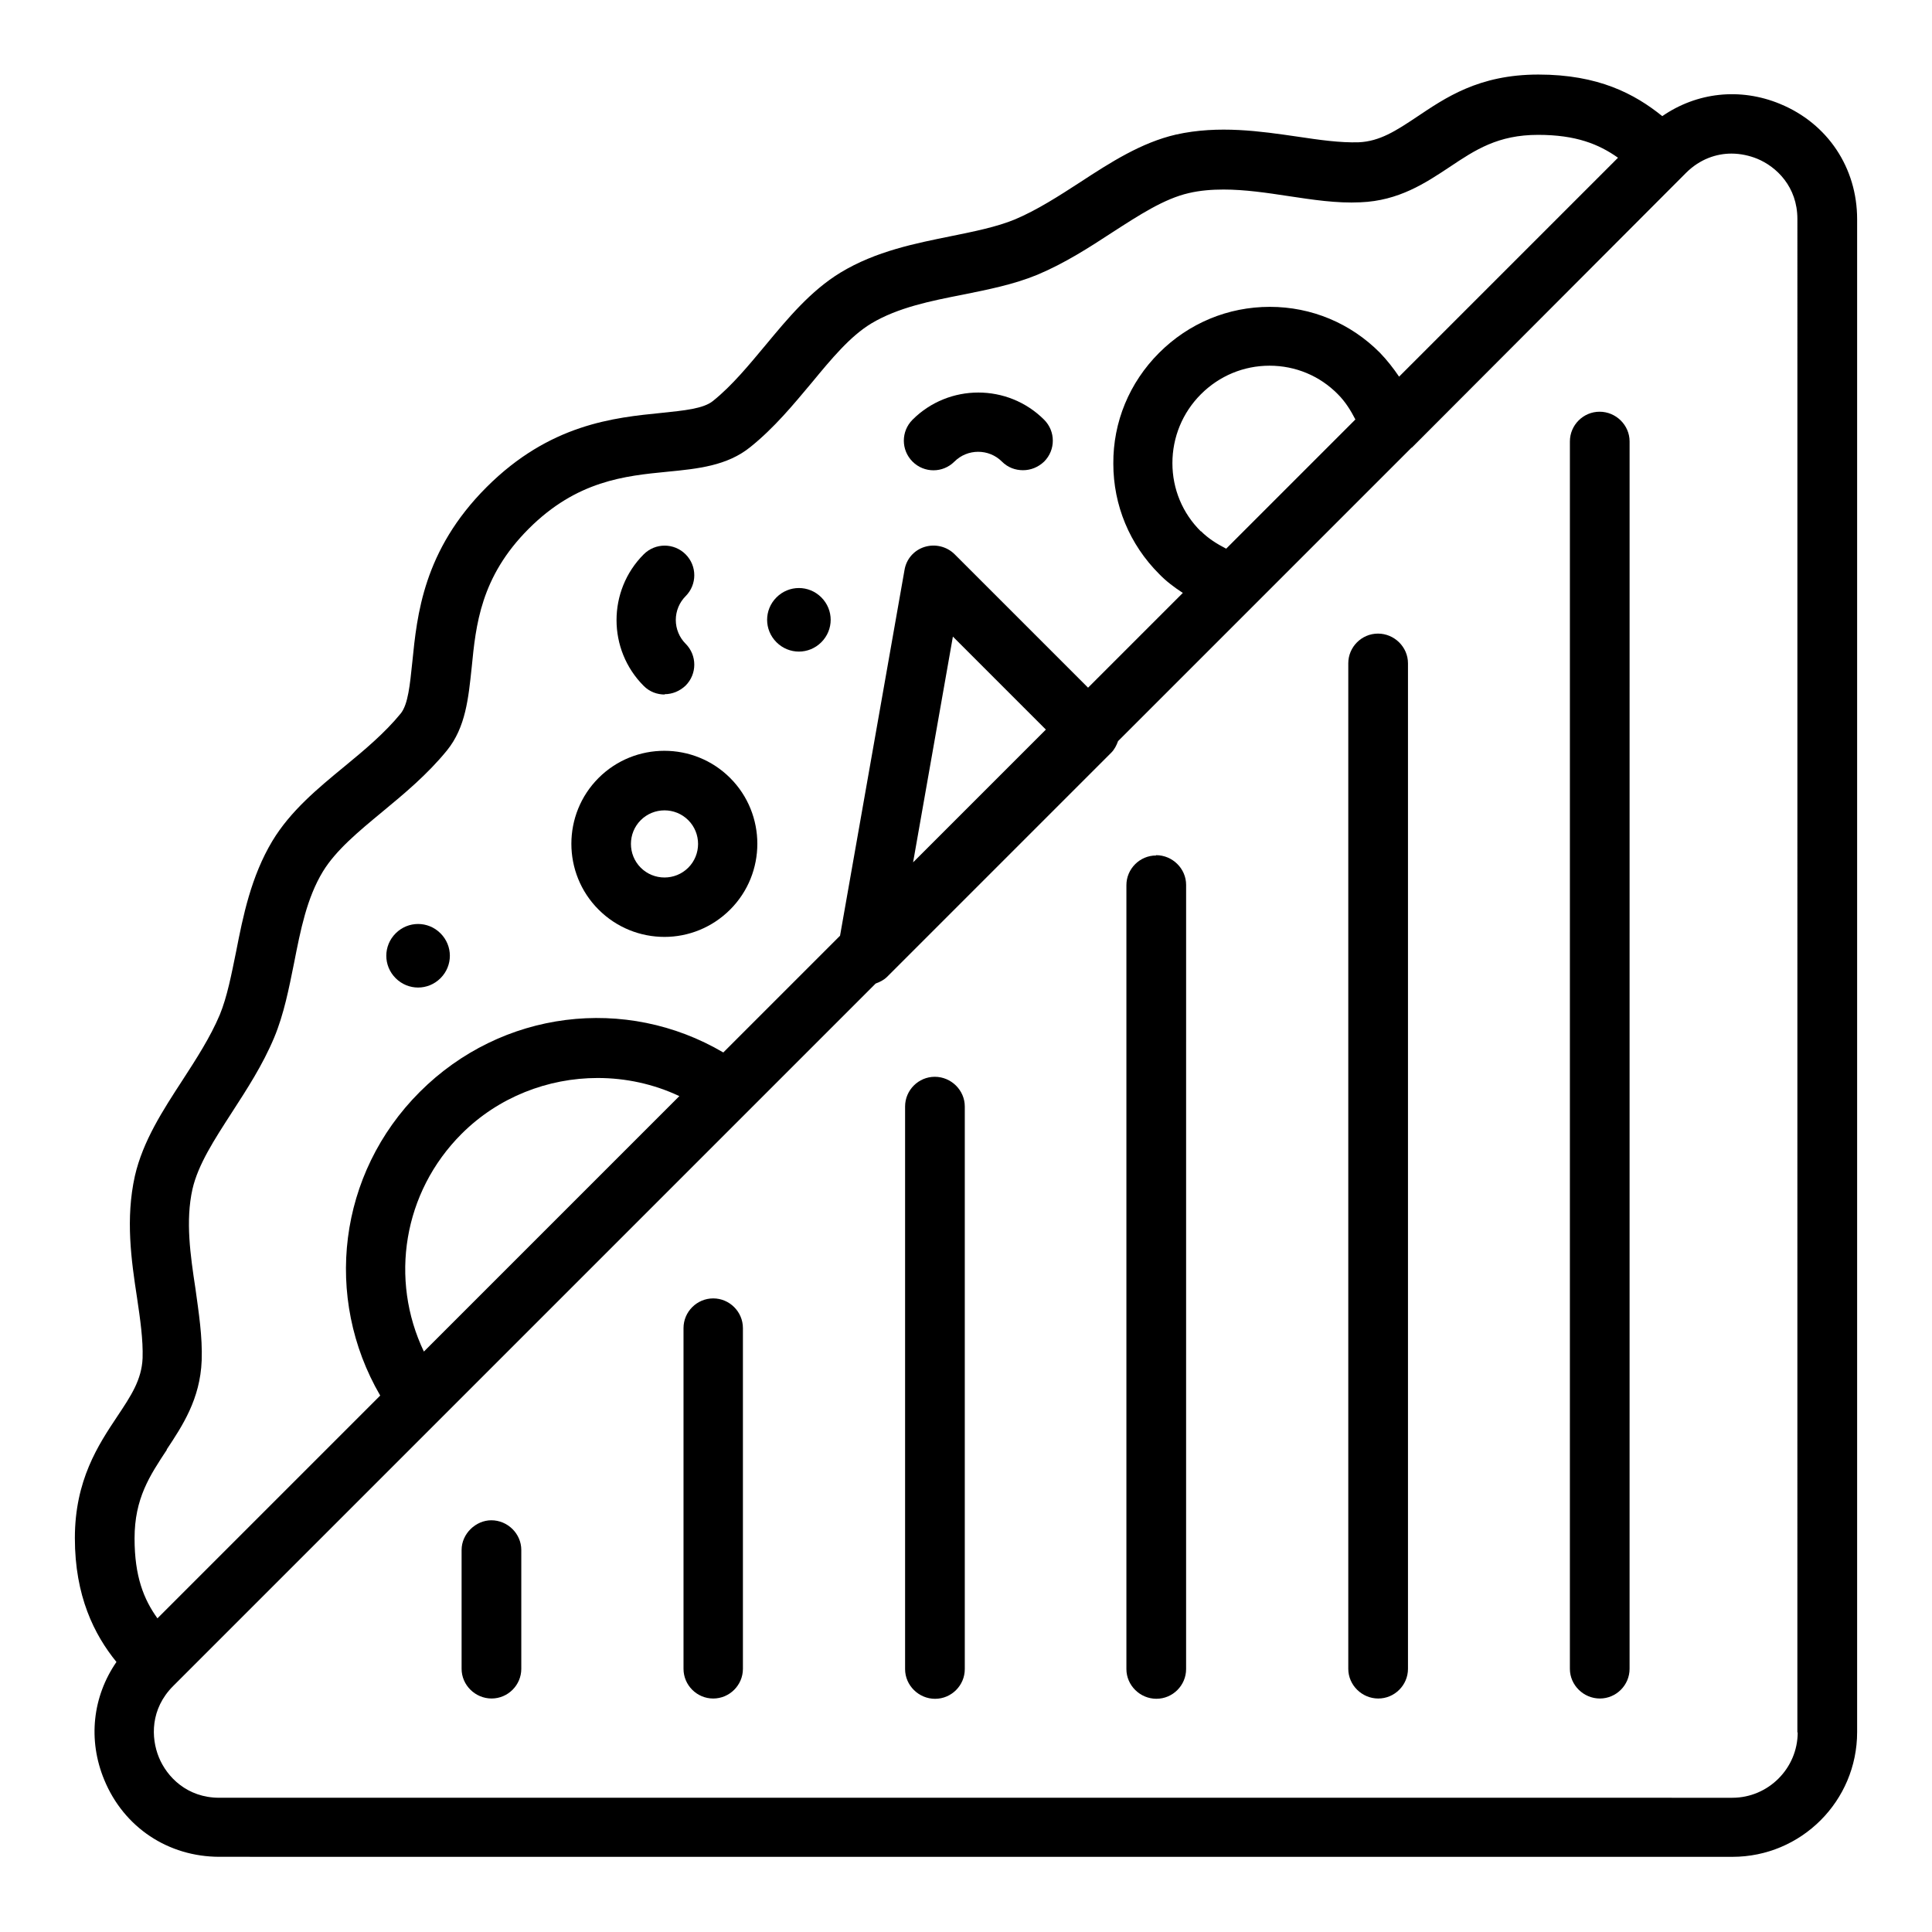
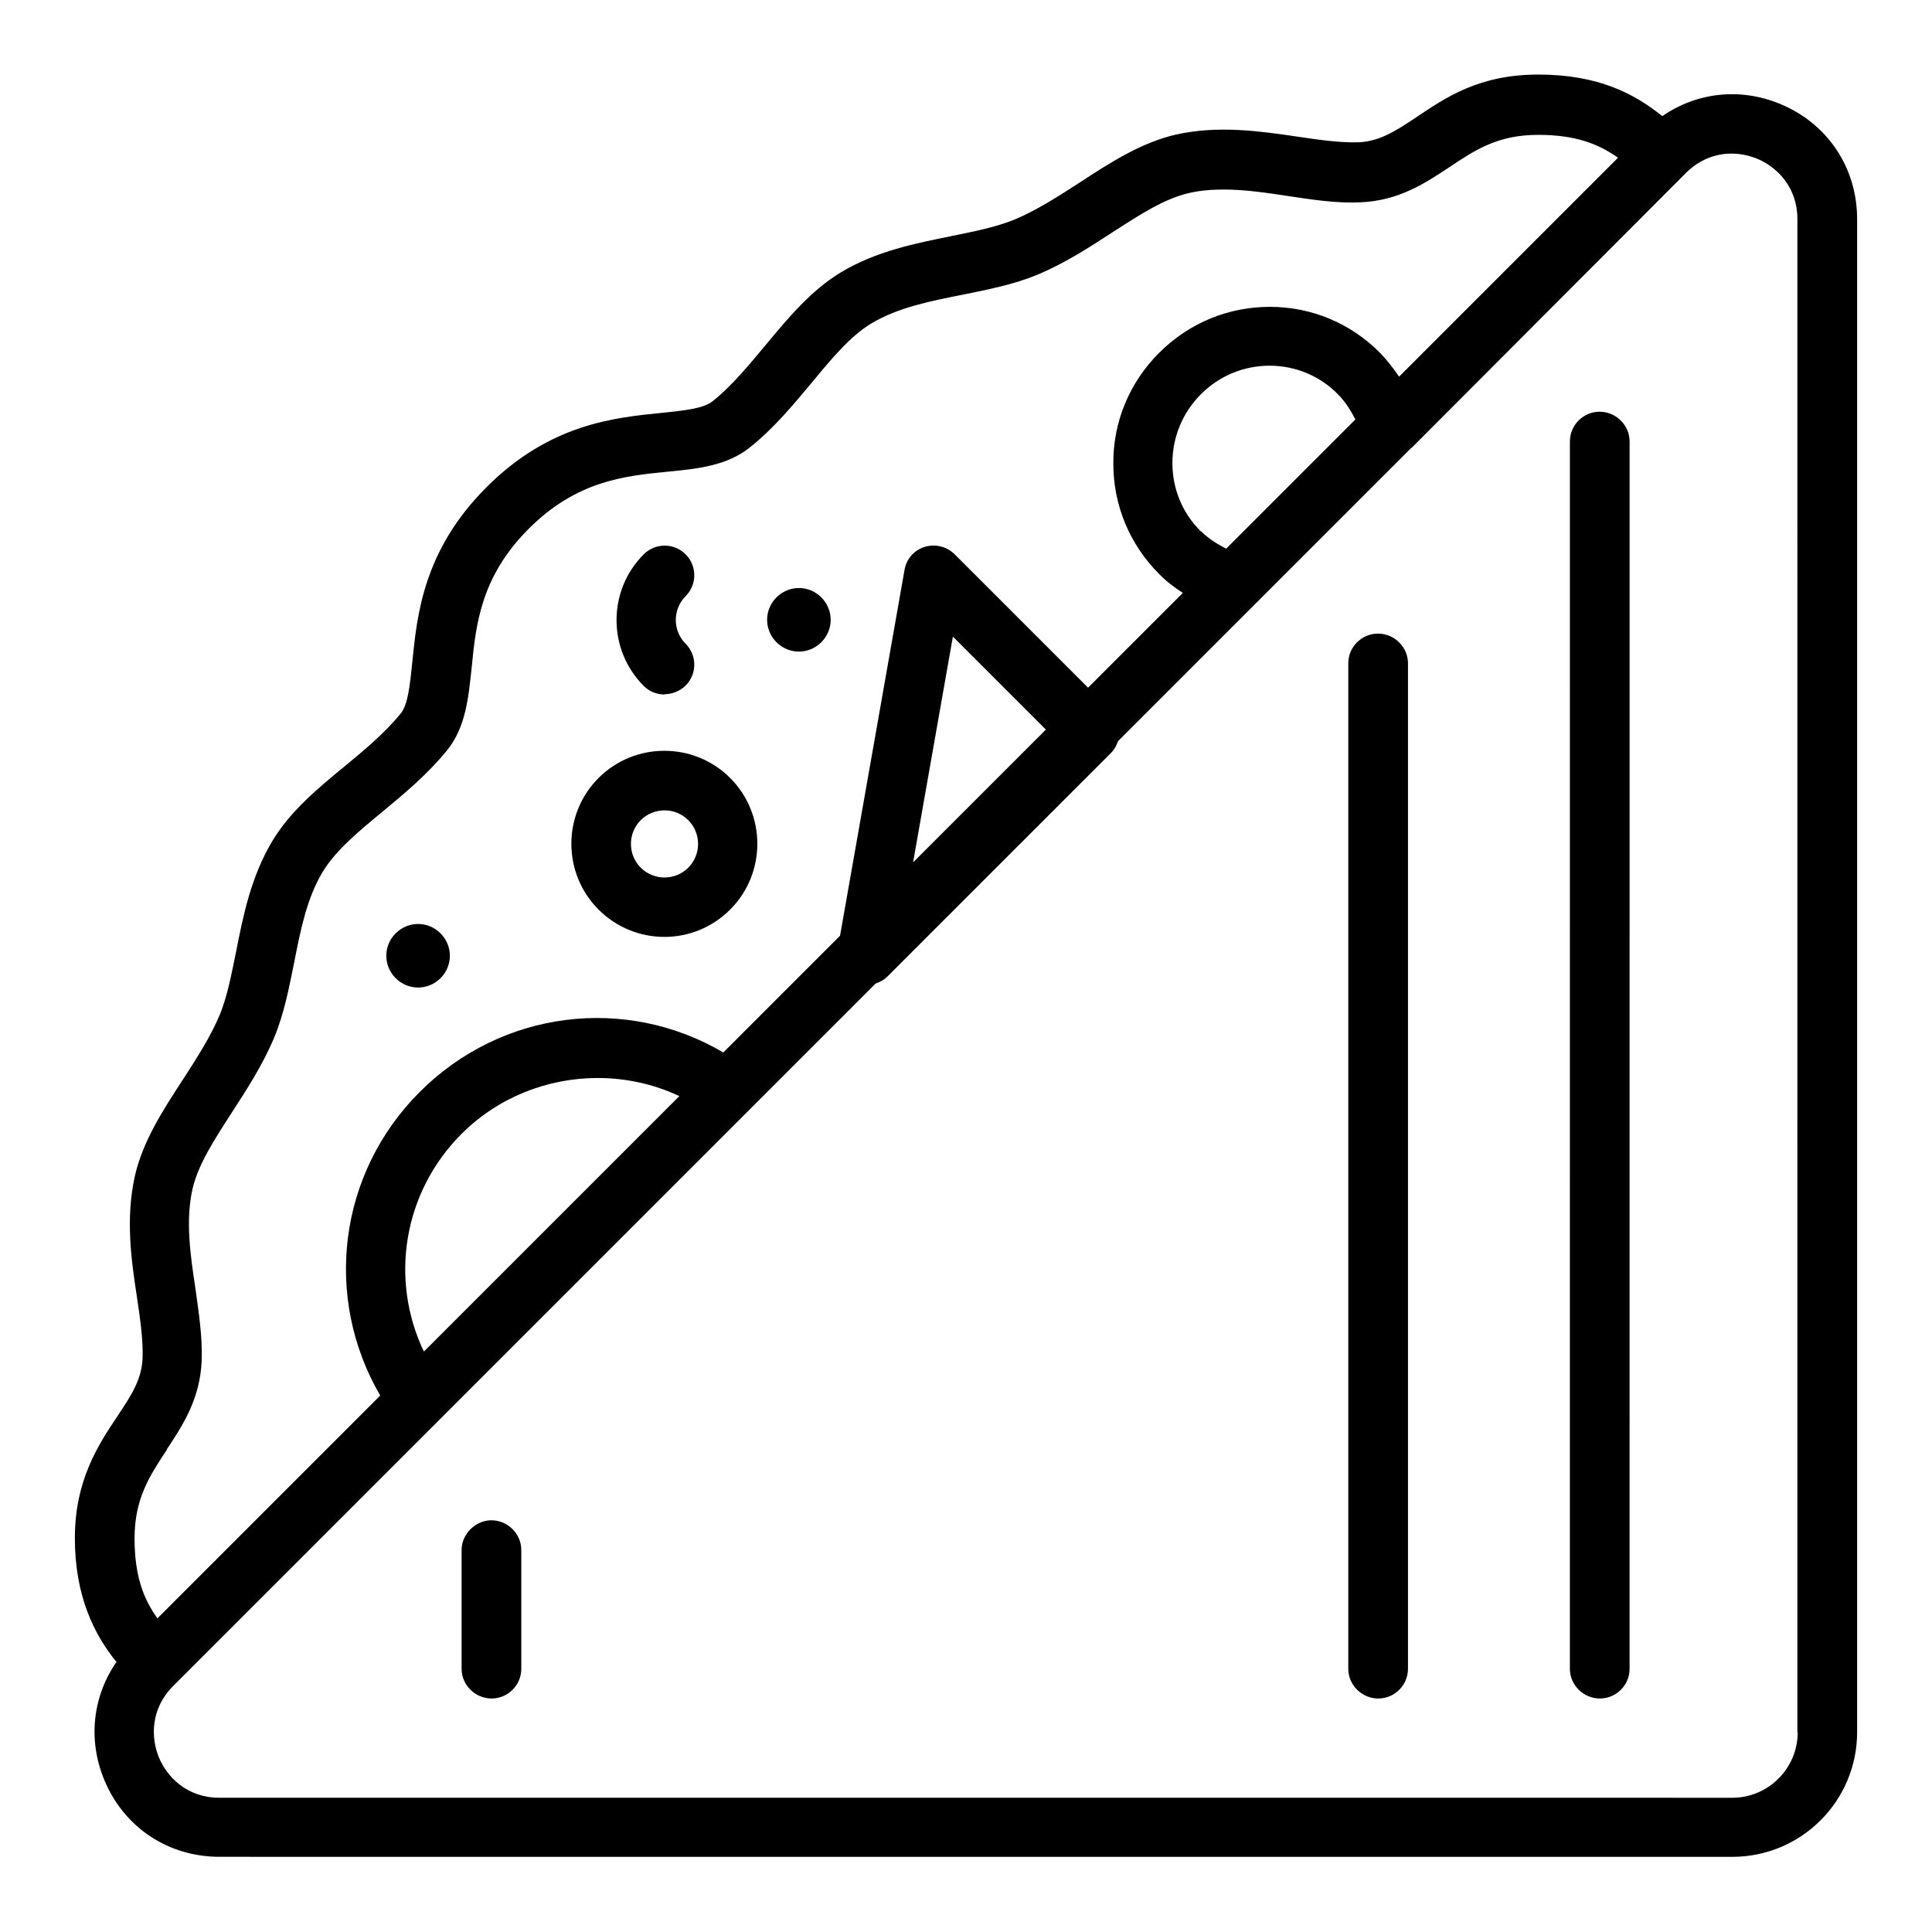
<svg xmlns="http://www.w3.org/2000/svg" fill="#000000" width="800px" height="800px" version="1.1" viewBox="144 144 512 512">
  <g>
    <path d="m615.77 171.55c-10.629-4.41-22.121-3.07-31.25 3.227-7.32-5.902-16.926-11.02-32.828-11.02s-24.719 6.219-32.273 11.258c-5.434 3.621-9.762 6.453-15.352 6.691-4.961 0.156-10.391-0.629-16.215-1.496-9.762-1.418-20.859-3.07-32.195-0.551-9.211 2.125-17.398 7.398-25.348 12.594-5.59 3.621-11.414 7.398-17.398 9.918-4.801 1.969-10.629 3.148-16.848 4.41-9.289 1.891-19.918 3.938-29.363 9.684-7.871 4.801-13.934 12.121-19.758 19.129-4.41 5.273-8.895 10.785-14.012 14.879-2.519 2.047-7.637 2.519-13.617 3.148-12.516 1.258-29.598 2.914-46.367 19.68-16.766 16.766-18.422 33.852-19.68 46.367-0.629 5.984-1.102 11.18-3.07 13.617-4.172 5.117-9.605 9.684-14.879 14.012-7.086 5.824-14.328 11.809-19.129 19.758-5.668 9.445-7.793 19.996-9.605 29.285-1.258 6.141-2.363 11.965-4.328 16.766-2.519 5.984-6.297 11.809-9.918 17.398-5.117 7.871-10.469 16.059-12.594 25.348-2.519 11.336-0.945 22.355 0.551 32.117 0.867 5.824 1.652 11.336 1.496 16.137-0.234 5.746-3.07 9.996-6.691 15.43-5.039 7.559-11.258 16.926-11.258 32.273 0 15.352 5.117 25.586 11.02 32.828-6.297 9.133-7.637 20.625-3.227 31.25 5.195 12.594 16.926 20.387 30.543 20.387l400.92 0.008c18.262 0 33.062-14.801 33.062-33.062v-400.92c0-13.617-7.793-25.348-20.387-30.543zm-349.44 272.93c9.762-9.762 22.906-14.801 36.055-14.801 7.398 0 14.801 1.574 21.648 4.801l-67.699 67.699c-9.133-19.129-5.512-42.195 9.996-57.703zm195.93-159.64c-4.879-4.801-7.559-11.258-7.559-18.105 0-6.848 2.676-13.383 7.559-18.262 4.879-4.879 11.336-7.559 18.184-7.559 6.848 0 13.305 2.676 18.105 7.559 1.969 1.969 3.387 4.25 4.644 6.691l-34.242 34.242c-2.441-1.258-4.723-2.676-6.691-4.644zm-76.281 87.695 10.547-59.828 24.641 24.641zm-197.82 155.63c4.172-6.297 8.895-13.383 9.289-23.617 0.234-6.297-0.789-12.754-1.652-19.051-1.34-8.816-2.676-17.949-0.789-26.371 1.496-6.535 5.824-13.145 10.391-20.23 4.016-6.219 8.188-12.594 11.258-19.918 2.598-6.219 3.938-13.145 5.273-19.758 1.73-8.816 3.387-17.238 7.637-24.246 3.465-5.668 9.367-10.547 15.742-15.824 5.902-4.879 11.965-9.918 17.16-16.297 4.961-6.141 5.668-13.855 6.535-21.965 1.102-11.258 2.363-24.008 15.113-36.762 12.754-12.754 25.504-14.012 36.762-15.113 8.109-0.789 15.824-1.574 21.965-6.535 6.375-5.117 11.414-11.258 16.297-17.082 5.195-6.297 10.156-12.281 15.742-15.664 7.086-4.25 15.824-5.984 24.246-7.637 6.613-1.34 13.461-2.676 19.758-5.273 7.32-3.07 13.777-7.242 19.918-11.258 7.086-4.566 13.699-8.895 20.23-10.391 2.992-0.707 6.141-0.945 9.211-0.945 5.668 0 11.492 0.867 17.16 1.73 6.297 0.945 12.832 1.969 19.129 1.652 10.156-0.395 17.238-5.117 23.539-9.289 6.926-4.644 12.91-8.582 23.539-8.582 9.996 0 16.059 2.441 21.176 6.062l-58.016 58.016c-1.496-2.203-3.148-4.328-5.039-6.297-7.793-7.871-18.184-12.203-29.207-12.203-11.098 0-21.492 4.328-29.363 12.203-7.871 7.871-12.203 18.344-12.121 29.363 0 11.02 4.328 21.41 12.121 29.207 1.891 1.969 4.016 3.543 6.297 5.039l-25.113 25.113-35.344-35.344c-2.047-2.047-5.117-2.832-7.949-1.969-2.832 0.867-4.879 3.227-5.352 6.141l-17.082 96.906-30.938 30.938c-25.82-15.191-58.727-11.258-80.453 10.469-21.648 21.648-25.586 54.473-10.469 80.453l-59.039 59.039c-3.621-5.039-6.062-11.098-6.062-21.176 0-10.629 4.016-16.609 8.582-23.539zm432.25 74.941c0 9.523-7.793 17.32-17.32 17.32l-401-0.004c-8.5 0-13.855-5.512-15.98-10.707-2.125-5.195-2.281-12.832 3.777-18.895l186.17-186.17c1.102-0.395 2.203-0.945 3.07-1.812l59.355-59.355c0.867-0.867 1.418-1.969 1.812-3.07l77.777-77.777h0.078l72.66-72.816c3.699-3.699 8.109-5.117 12.043-5.117 2.441 0 4.801 0.551 6.769 1.34 5.195 2.125 10.707 7.477 10.707 15.98l-0.004 401.09z" />
    <path d="m320.1 327.97c2.047 0 4.016-0.789 5.59-2.281 3.07-3.07 3.07-8.031 0-11.098-1.652-1.652-2.598-3.938-2.598-6.297 0-2.363 0.945-4.644 2.598-6.297 3.07-3.07 3.07-8.031 0-11.098-3.07-3.07-8.031-3.07-11.098 0-9.605 9.605-9.605 25.27 0 34.875 1.574 1.574 3.543 2.281 5.59 2.281z" />
-     <path d="m396.93 266.33c3.465-3.465 9.133-3.465 12.594 0 1.574 1.574 3.543 2.281 5.59 2.281s4.016-0.789 5.59-2.281c3.07-3.07 3.07-8.031 0-11.098-9.605-9.605-25.27-9.605-34.875 0-3.07 3.07-3.07 8.031 0 11.098 3.07 3.07 8.031 3.07 11.098 0z" />
    <path d="m320.1 392.29c6.297 0 12.594-2.441 17.398-7.242 9.605-9.605 9.605-25.27 0-34.875-9.605-9.605-25.27-9.605-34.875 0-9.605 9.605-9.605 25.27 0 34.875 4.801 4.801 11.098 7.242 17.477 7.242zm-6.297-30.938c1.73-1.73 4.016-2.598 6.297-2.598s4.566 0.867 6.297 2.598c3.465 3.465 3.465 9.133 0 12.594-3.465 3.465-9.133 3.465-12.594 0-3.465-3.465-3.465-9.133 0-12.594z" />
    <path d="m260.74 403.23c3.305-3.305 3.305-8.582 0-11.887-3.305-3.305-8.582-3.305-11.887 0-3.305 3.305-3.305 8.582 0 11.887 3.305 3.305 8.582 3.305 11.887 0z" />
    <path d="m361.66 314.2c3.305-3.305 3.305-8.582 0-11.887-3.305-3.305-8.582-3.305-11.887 0-3.305 3.305-3.305 8.582 0 11.887 3.305 3.305 8.582 3.305 11.887 0z" />
    <path d="m274.2 546.89c-4.094 0-7.871 3.543-7.871 7.871v31.488c0 4.328 3.621 7.871 7.949 7.871s7.871-3.543 7.871-7.871v-31.488c0-4.328-3.621-7.871-7.949-7.871z" />
-     <path d="m333.01 488.09c4.328 0 7.871 3.543 7.871 7.871v90.293c0 4.328-3.543 7.871-7.871 7.871-4.328 0-7.871-3.543-7.871-7.871v-90.293c0-4.328 3.543-7.871 7.871-7.871z" />
-     <path d="m391.73 429.36c-4.328 0-7.871 3.543-7.871 7.871v149.1c0 4.328 3.621 7.871 7.949 7.871s7.871-3.543 7.871-7.871v-149.1c0-4.328-3.621-7.871-7.949-7.871z" />
-     <path d="m450.38 370.71c-4.328 0-7.871 3.543-7.871 7.871v207.74c0 4.328 3.621 7.871 7.949 7.871s7.871-3.543 7.871-7.871l0.004-207.82c0-4.328-3.621-7.871-7.949-7.871z" />
    <path d="m509.18 311.91c-4.328 0-7.871 3.543-7.871 7.871v266.47c0 4.328 3.621 7.871 7.949 7.871s7.871-3.543 7.871-7.871v-266.47c0-4.328-3.621-7.871-7.949-7.871z" />
    <path d="m567.91 253.11c-4.328 0-7.871 3.543-7.871 7.871l-0.004 325.27c0 4.328 3.621 7.871 7.949 7.871s7.871-3.543 7.871-7.871l0.004-325.27c0-4.328-3.621-7.871-7.949-7.871z" />
  </g>
</svg>